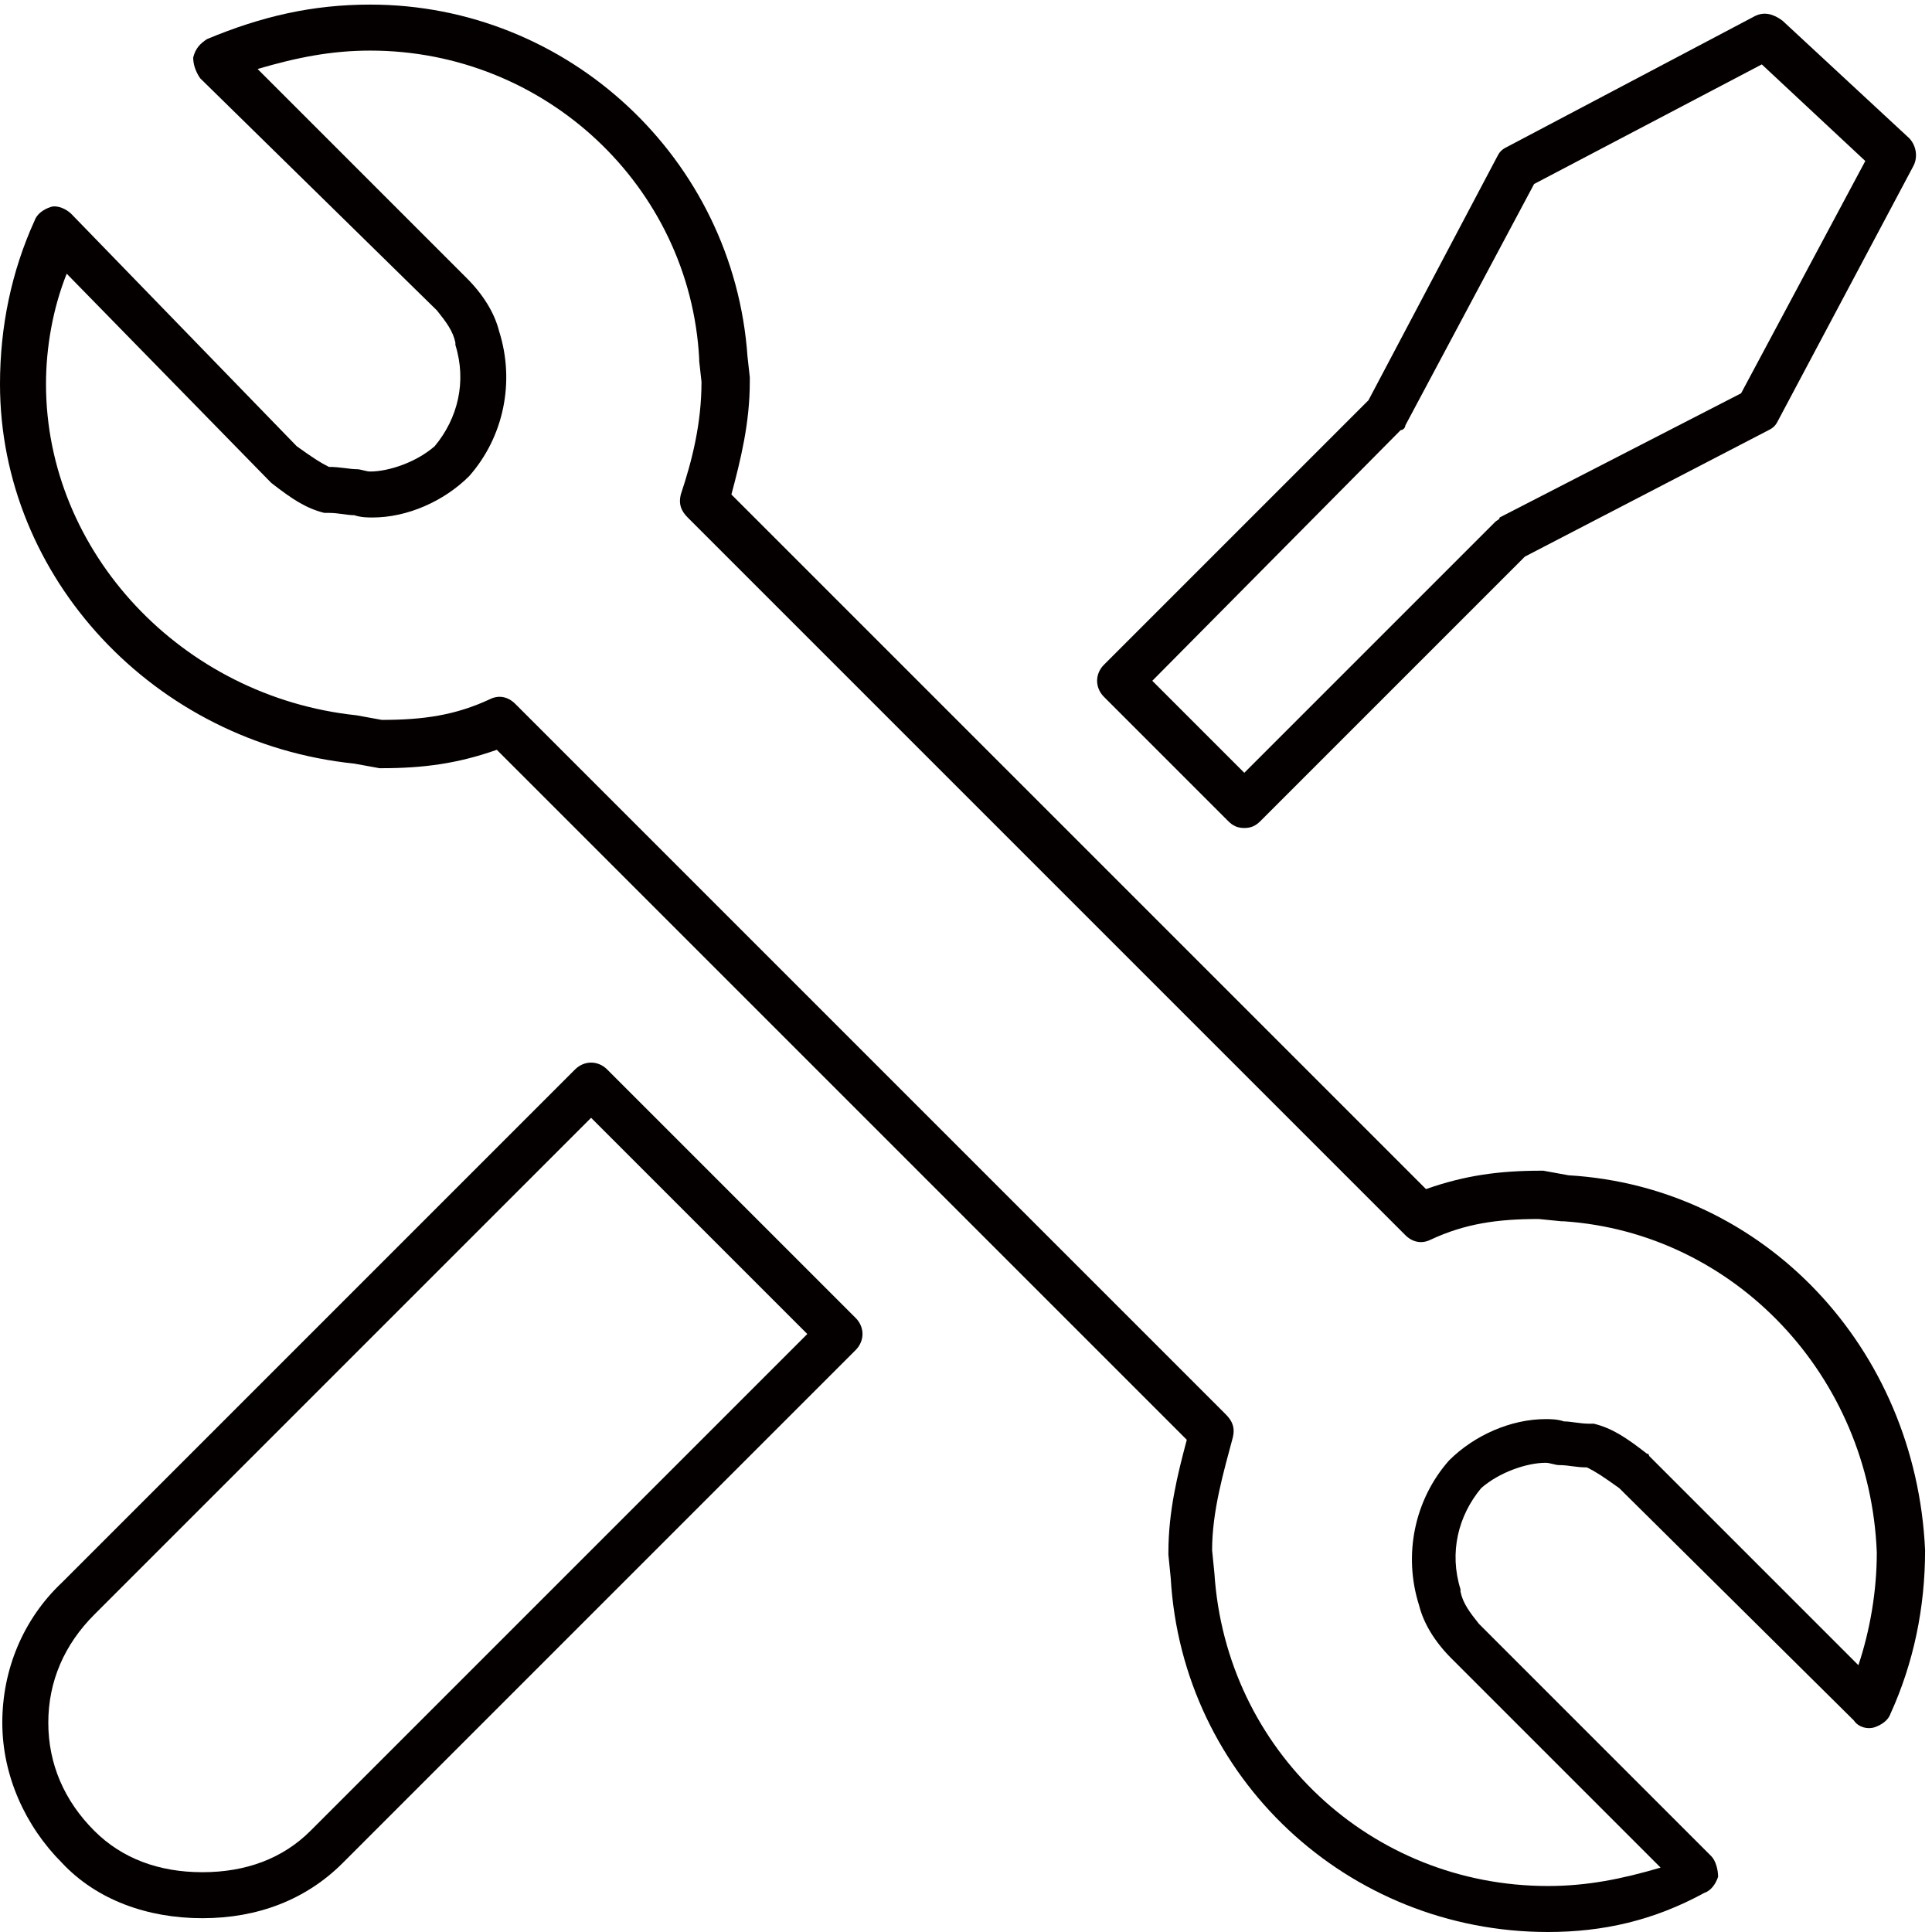
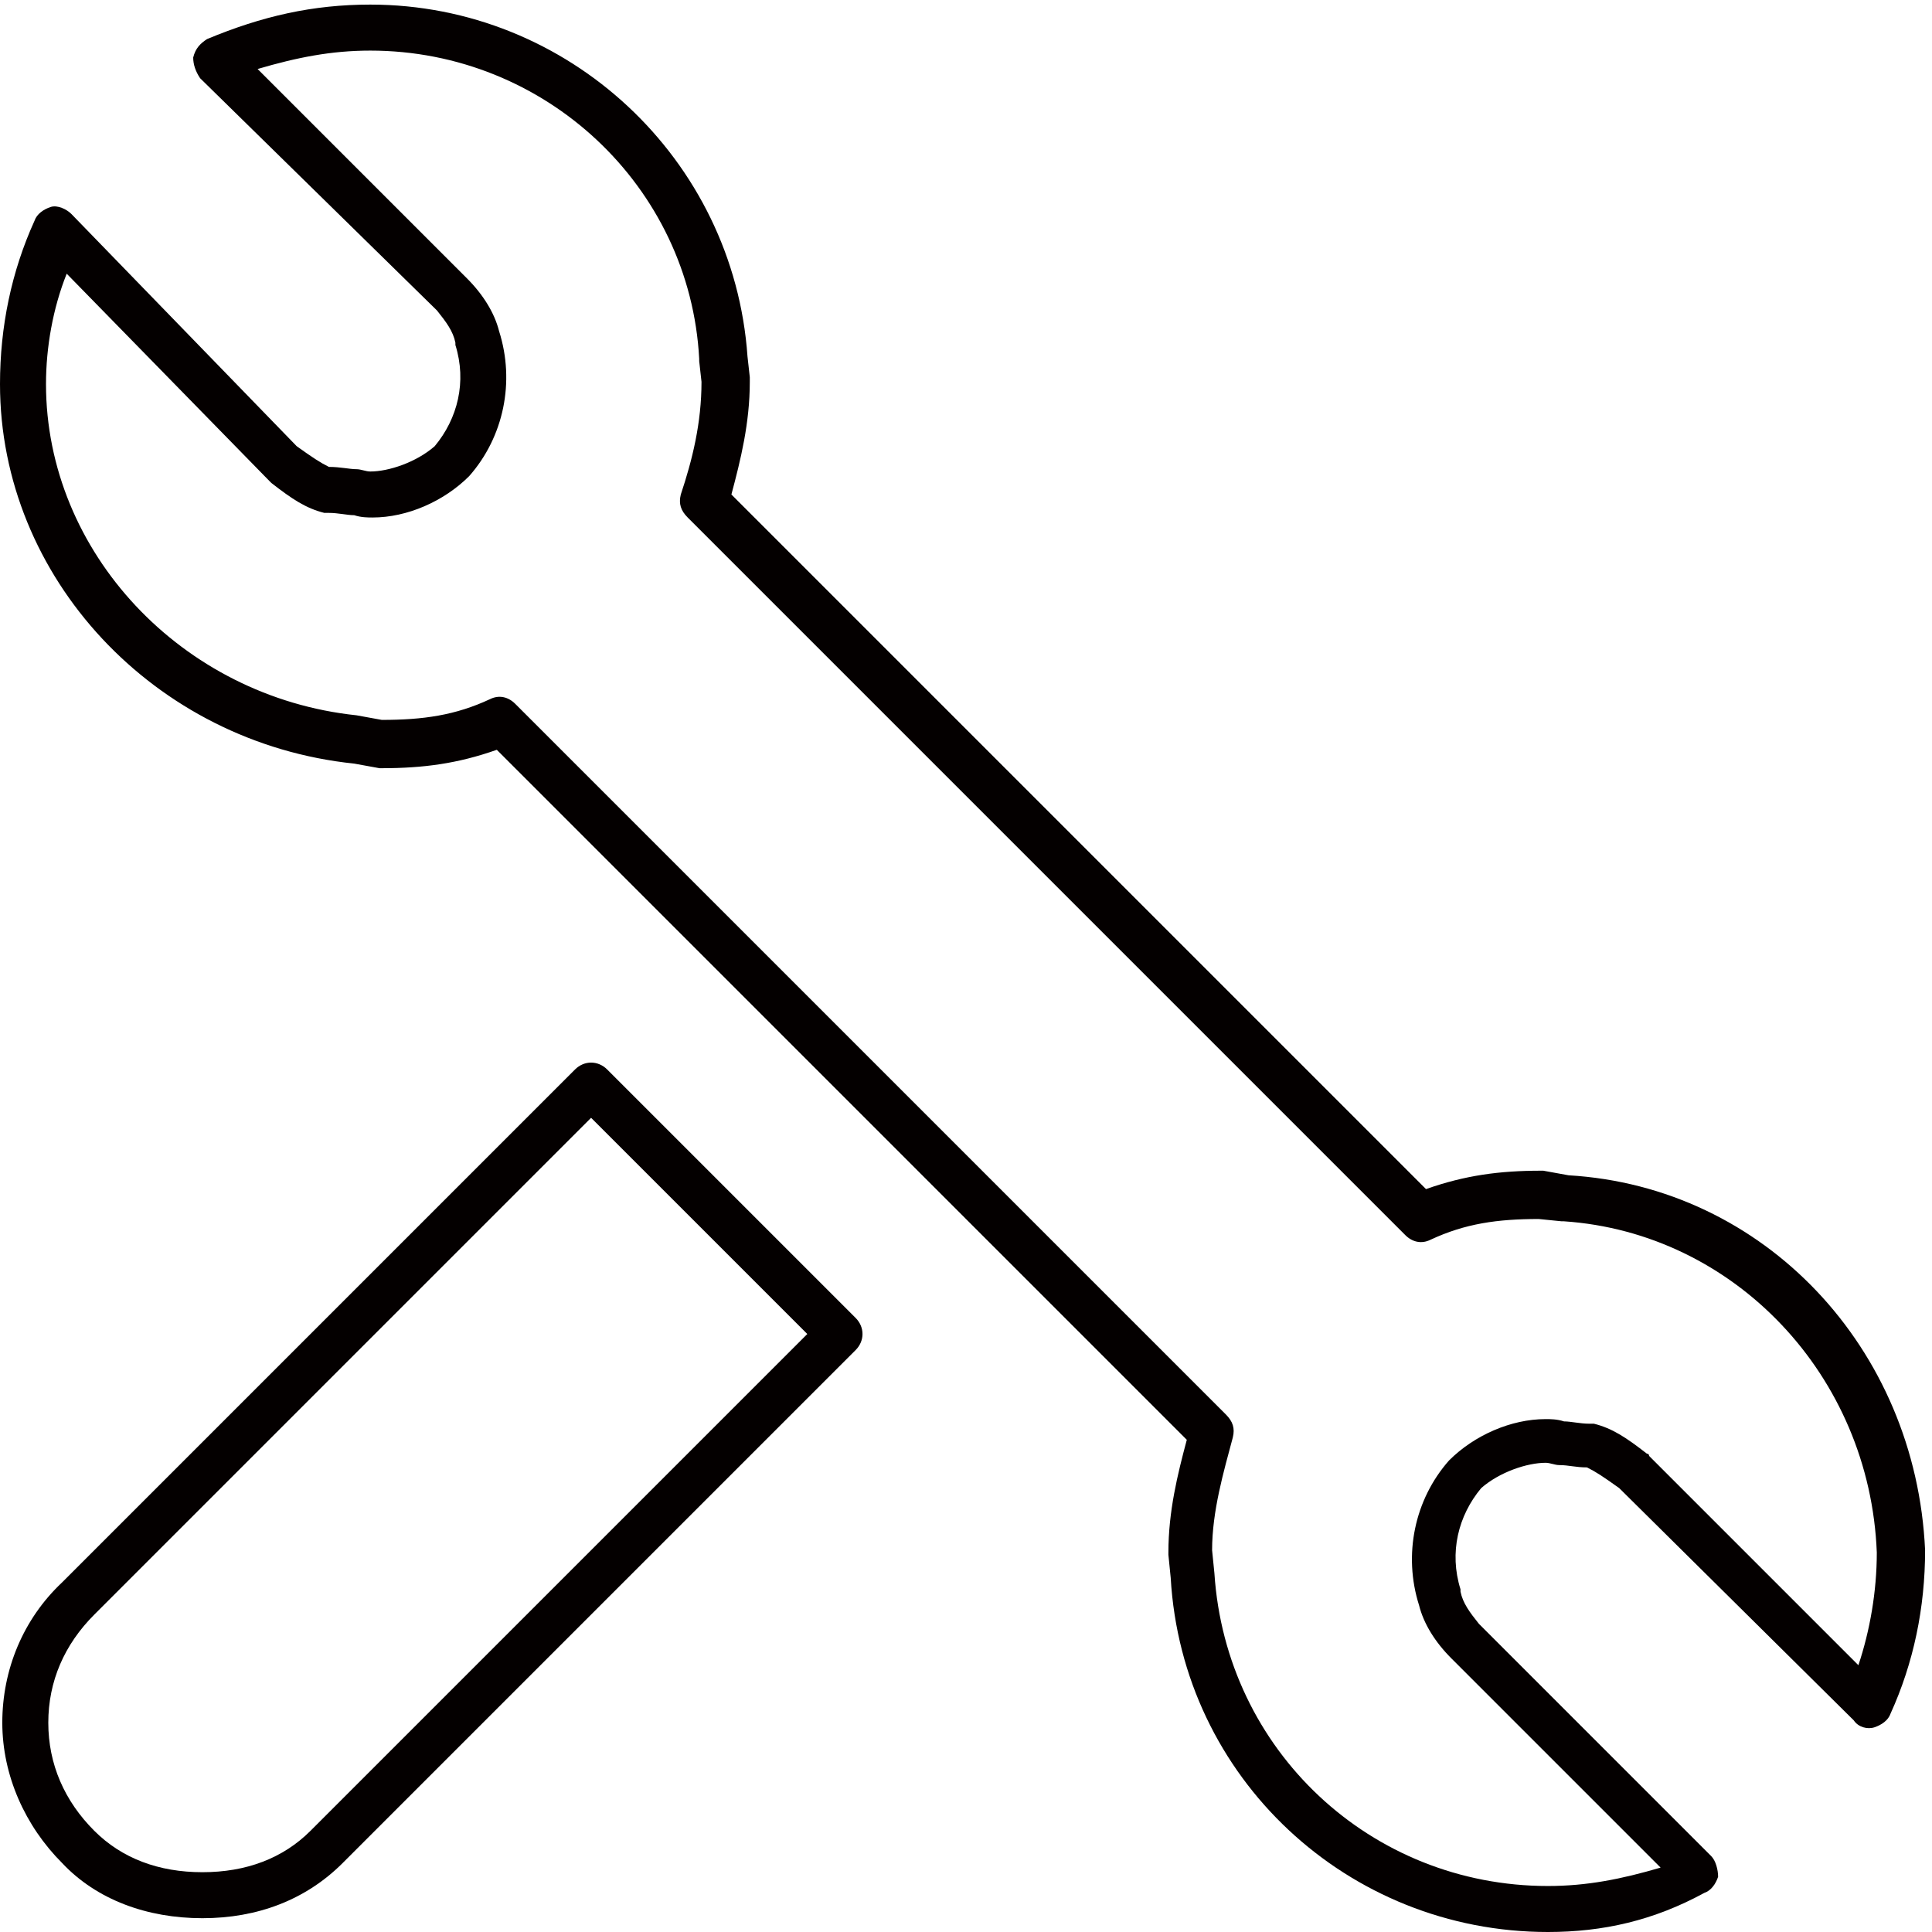
<svg xmlns="http://www.w3.org/2000/svg" version="1.1" id="Layer_1" x="0px" y="0px" viewBox="0 0 84 84" style="enable-background:new 0 0 84 84;" xml:space="preserve">
  <style type="text/css">
	.st0{fill:#040000;}
</style>
  <g>
    <g>
      <g>
        <g>
          <path class="st0" d="M8.8,83.4c-2.4,0-4.6-0.8-6.1-2.4c-1.6-1.6-2.6-3.8-2.6-6.1c0-2.3,0.9-4.5,2.6-6.1L25,46.5      c0.4-0.4,1-0.4,1.4,0l10.8,10.8c0.4,0.4,0.4,1,0,1.4L14.9,81C13.3,82.6,11.2,83.4,8.8,83.4z M25.7,48.6L4.1,70.2l0,0      c-1.3,1.3-2,2.9-2,4.7c0,1.8,0.7,3.4,2,4.7c1.2,1.2,2.8,1.8,4.7,1.8s3.5-0.6,4.7-1.8L35.1,58L25.7,48.6z M3.4,69.5L3.4,69.5      L3.4,69.5z" />
        </g>
        <g>
-           <path class="st0" d="M54.1,36L54.1,36c-0.3,0-0.5-0.1-0.7-0.3L48,30.3c-0.4-0.4-0.4-1,0-1.4l11.5-11.5l5.6-10.6      c0.1-0.2,0.2-0.3,0.4-0.4l10.8-5.7c0.4-0.2,0.8-0.1,1.2,0.2L83,6c0.3,0.3,0.4,0.8,0.2,1.2l-5.9,11.1c-0.1,0.2-0.2,0.3-0.4,0.4      l-10.6,5.5L54.8,35.7C54.6,35.9,54.4,36,54.1,36z M50.1,29.6l4,4L65,22.7c0.1-0.1,0.2-0.1,0.2-0.2l10.5-5.4L81.1,7l-4.5-4.2      L66.7,8l-5.6,10.5c0,0.1-0.1,0.2-0.2,0.2L50.1,29.6z" />
-         </g>
+           </g>
        <g>
          <path class="st0" d="M67.3,84c-8.7,0-15.9-6.7-16.4-15.4l-0.1-1c0,0,0-0.1,0-0.1c0-1.8,0.4-3.4,0.8-4.9l-30-30      c-1.7,0.6-3.2,0.8-5,0.8c0,0-0.1,0-0.1,0l-1.1-0.2C6.7,32.3,0,25.1,0,16.7c0-2.5,0.5-4.9,1.5-7.1c0.1-0.3,0.4-0.5,0.7-0.6      c0.3-0.1,0.7,0.1,0.9,0.3l9.8,10.1c0.7,0.5,1,0.7,1.4,0.9c0.5,0,0.9,0.1,1.2,0.1c0.2,0,0.4,0.1,0.6,0.1c0.8,0,2-0.4,2.8-1.1      c1-1.2,1.4-2.8,0.9-4.4c0,0,0-0.1,0-0.1c-0.1-0.5-0.4-0.9-0.8-1.4L8.7,3.4C8.5,3.1,8.4,2.8,8.4,2.5C8.5,2.1,8.7,1.9,9,1.7      c2.4-1,4.6-1.5,7.1-1.5c8.6,0,15.8,6.7,16.4,15.3l0.1,0.9c0,0.1,0,0.1,0,0.2c0,1.8-0.4,3.4-0.8,4.9l30.2,30.2      c1.7-0.6,3.2-0.8,5-0.8c0,0,0.1,0,0.1,0l1.1,0.2c8.5,0.5,15.1,7.5,15.5,16.3c0,2.5-0.5,4.9-1.5,7.1c-0.1,0.3-0.4,0.5-0.7,0.6      c-0.3,0.1-0.7,0-0.9-0.3L70.4,64.7c-0.7-0.5-1-0.7-1.4-0.9c-0.5,0-0.8-0.1-1.2-0.1c-0.2,0-0.4-0.1-0.6-0.1c-0.8,0-2,0.4-2.8,1.1      c-1,1.2-1.4,2.8-0.9,4.4c0,0,0,0.1,0,0.1c0.1,0.5,0.4,0.9,0.8,1.4l10.1,10.1c0.2,0.2,0.3,0.6,0.3,0.9c-0.1,0.3-0.3,0.6-0.6,0.7      C71.9,83.5,69.7,84,67.3,84z M52.7,67.4l0.1,1C53.3,76.1,59.6,82,67.3,82c1.7,0,3.2-0.3,4.9-0.8l-9.1-9.1      c-0.7-0.7-1.2-1.5-1.4-2.3c-0.7-2.2-0.2-4.6,1.3-6.3c1.1-1.1,2.7-1.8,4.2-1.8c0.2,0,0.5,0,0.8,0.1c0.3,0,0.7,0.1,1.1,0.1      c0.1,0,0.2,0,0.2,0c0.8,0.2,1.4,0.6,2.3,1.3c0,0,0.1,0,0.1,0.1l9.1,9.1c0.5-1.5,0.8-3.2,0.8-4.9c-0.3-7.7-6.2-13.9-13.6-14.4      c0,0-0.1,0-0.1,0l-1-0.1c-1.8,0-3.2,0.2-4.7,0.9c-0.4,0.2-0.8,0.1-1.1-0.2L29.9,22.5c-0.3-0.3-0.4-0.6-0.3-1      c0.5-1.5,0.9-3.1,0.9-4.9l-0.1-0.9c0,0,0-0.1,0-0.1C30,8.1,23.7,2.2,16.1,2.2c-1.7,0-3.2,0.3-4.9,0.8l9.1,9.1      c0.7,0.7,1.2,1.5,1.4,2.3c0.7,2.2,0.2,4.6-1.3,6.3c-1.1,1.1-2.7,1.8-4.2,1.8c-0.2,0-0.5,0-0.8-0.1c-0.3,0-0.7-0.1-1.1-0.1      c-0.1,0-0.2,0-0.2,0c-0.8-0.2-1.4-0.6-2.3-1.3c0,0-0.1-0.1-0.1-0.1l-8.8-9C2.3,13.4,2,15.1,2,16.7c0,7.3,5.9,13.6,13.5,14.4      l1.1,0.2c1.8,0,3.2-0.2,4.7-0.9c0.4-0.2,0.8-0.1,1.1,0.2l30.9,30.9c0.3,0.3,0.4,0.6,0.3,1C53.2,64,52.7,65.7,52.7,67.4z" />
        </g>
      </g>
    </g>
  </g>
</svg>